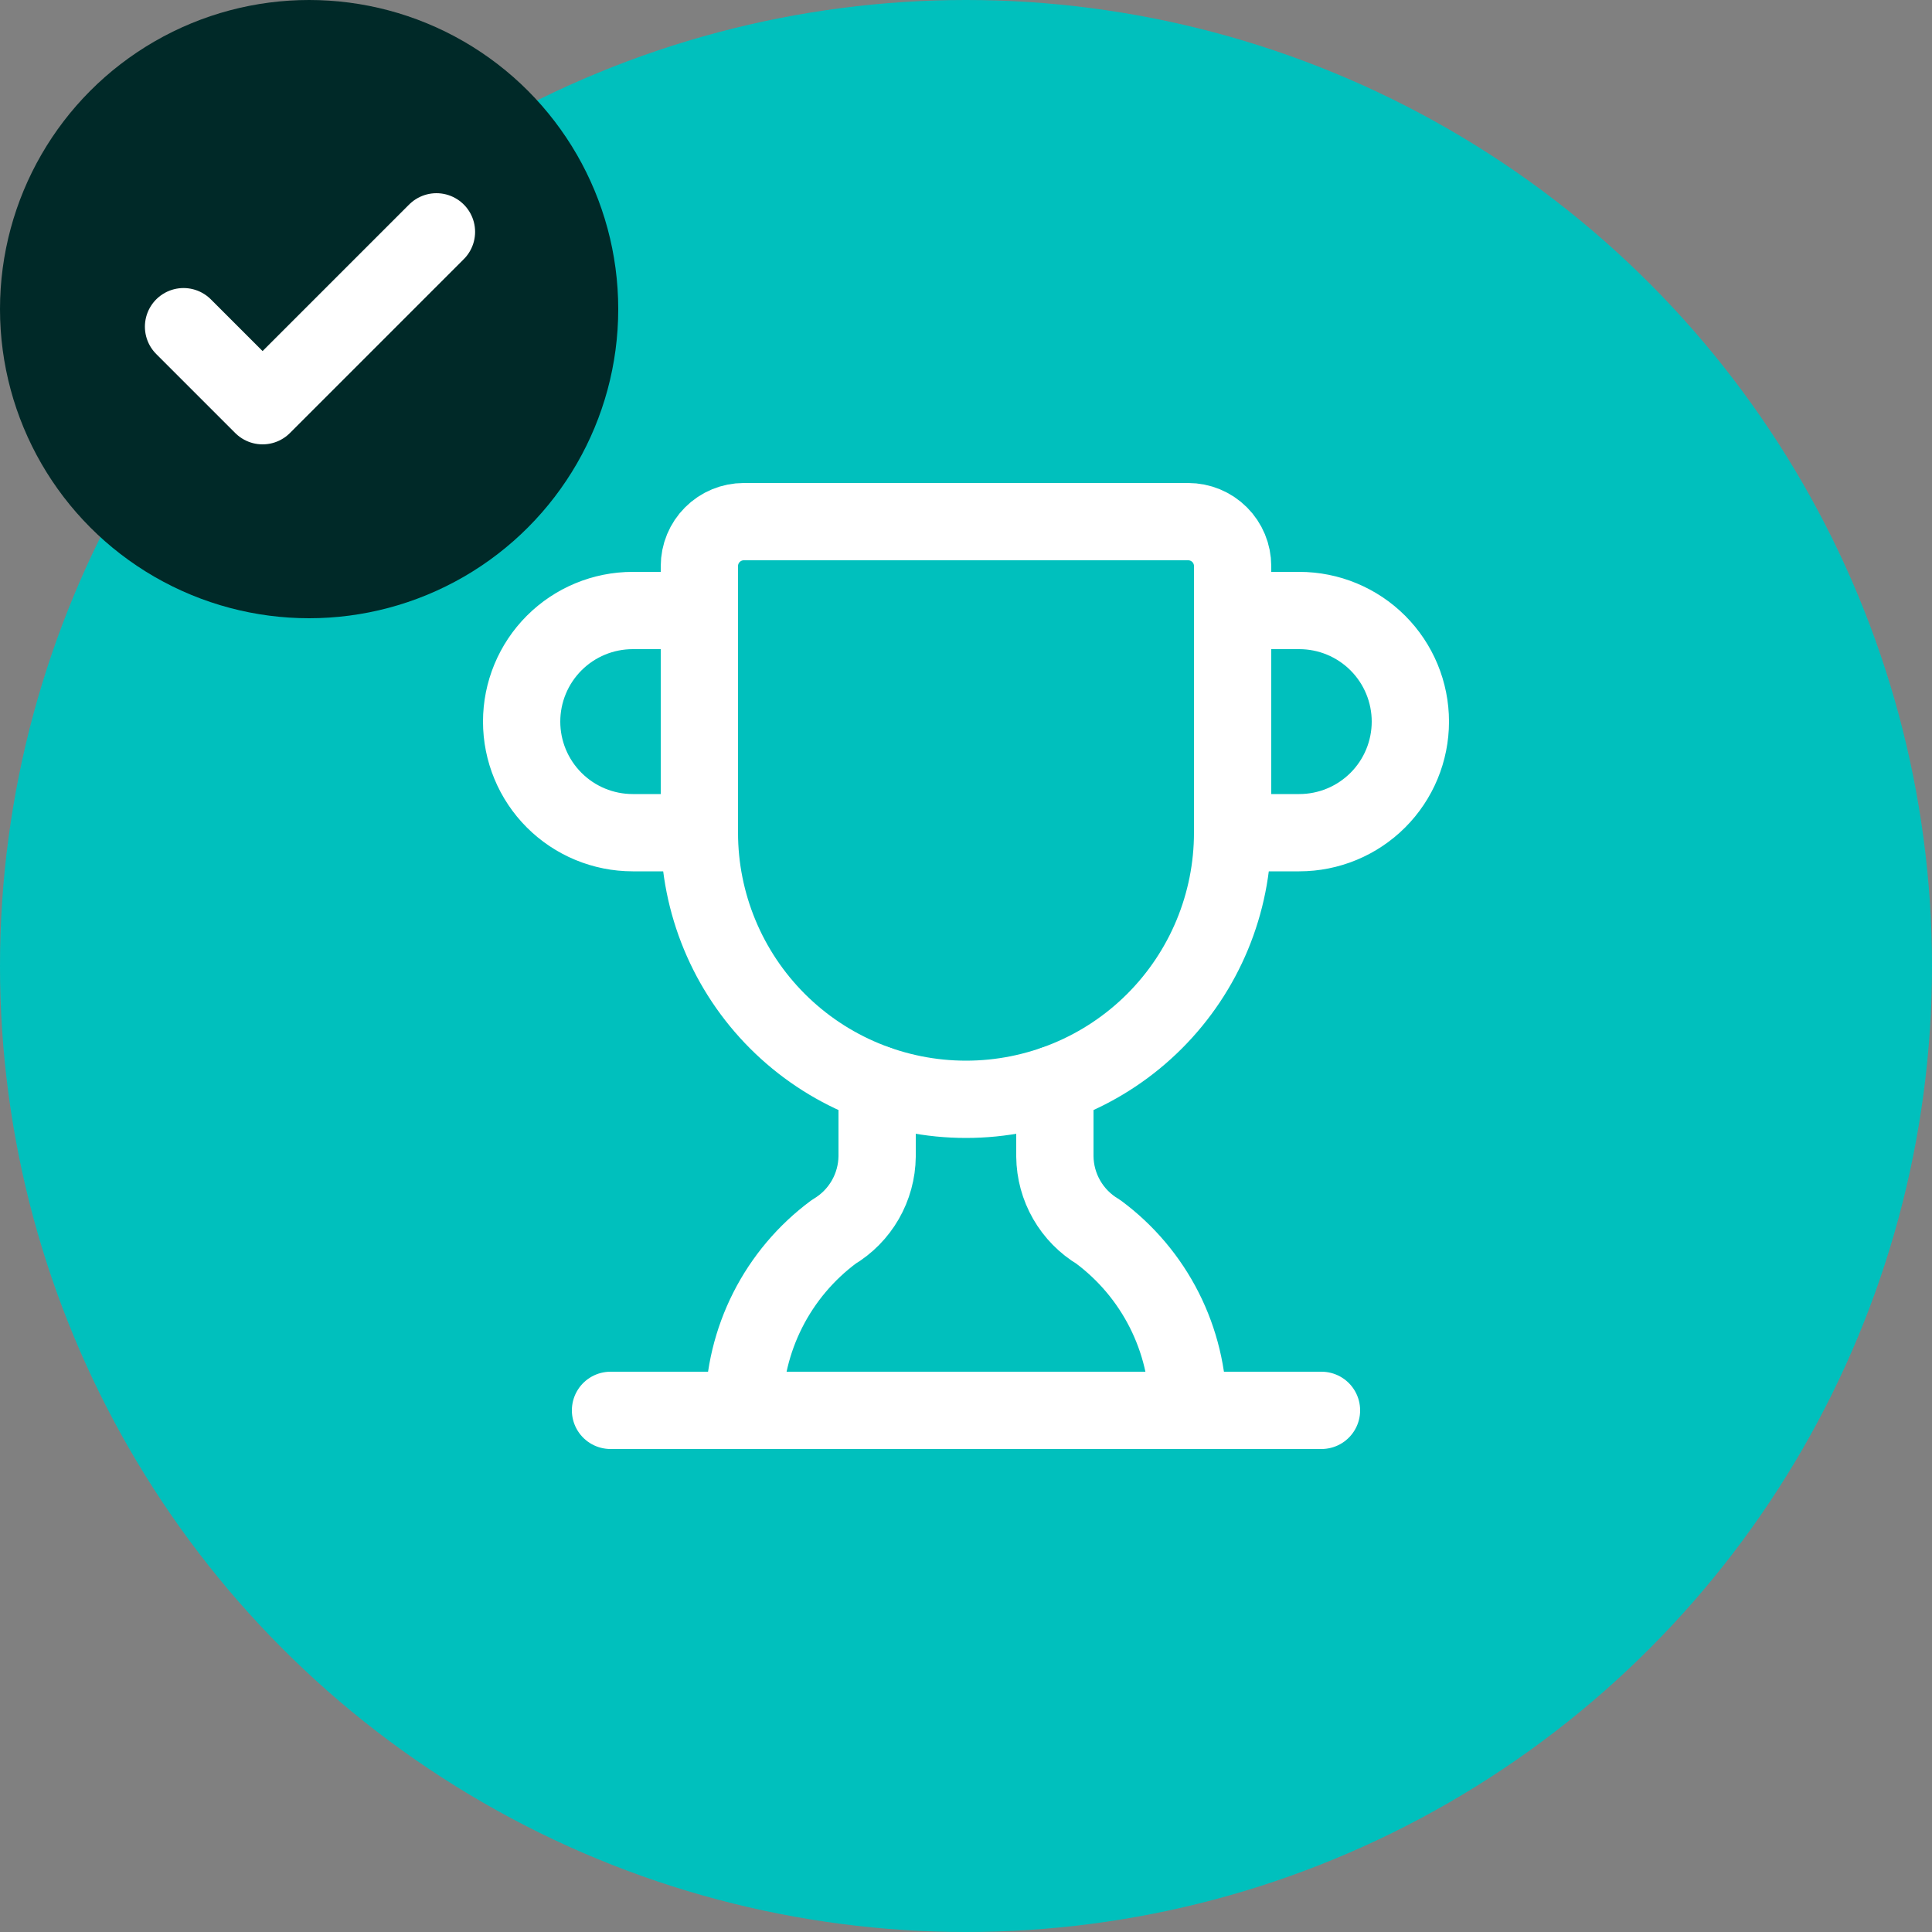
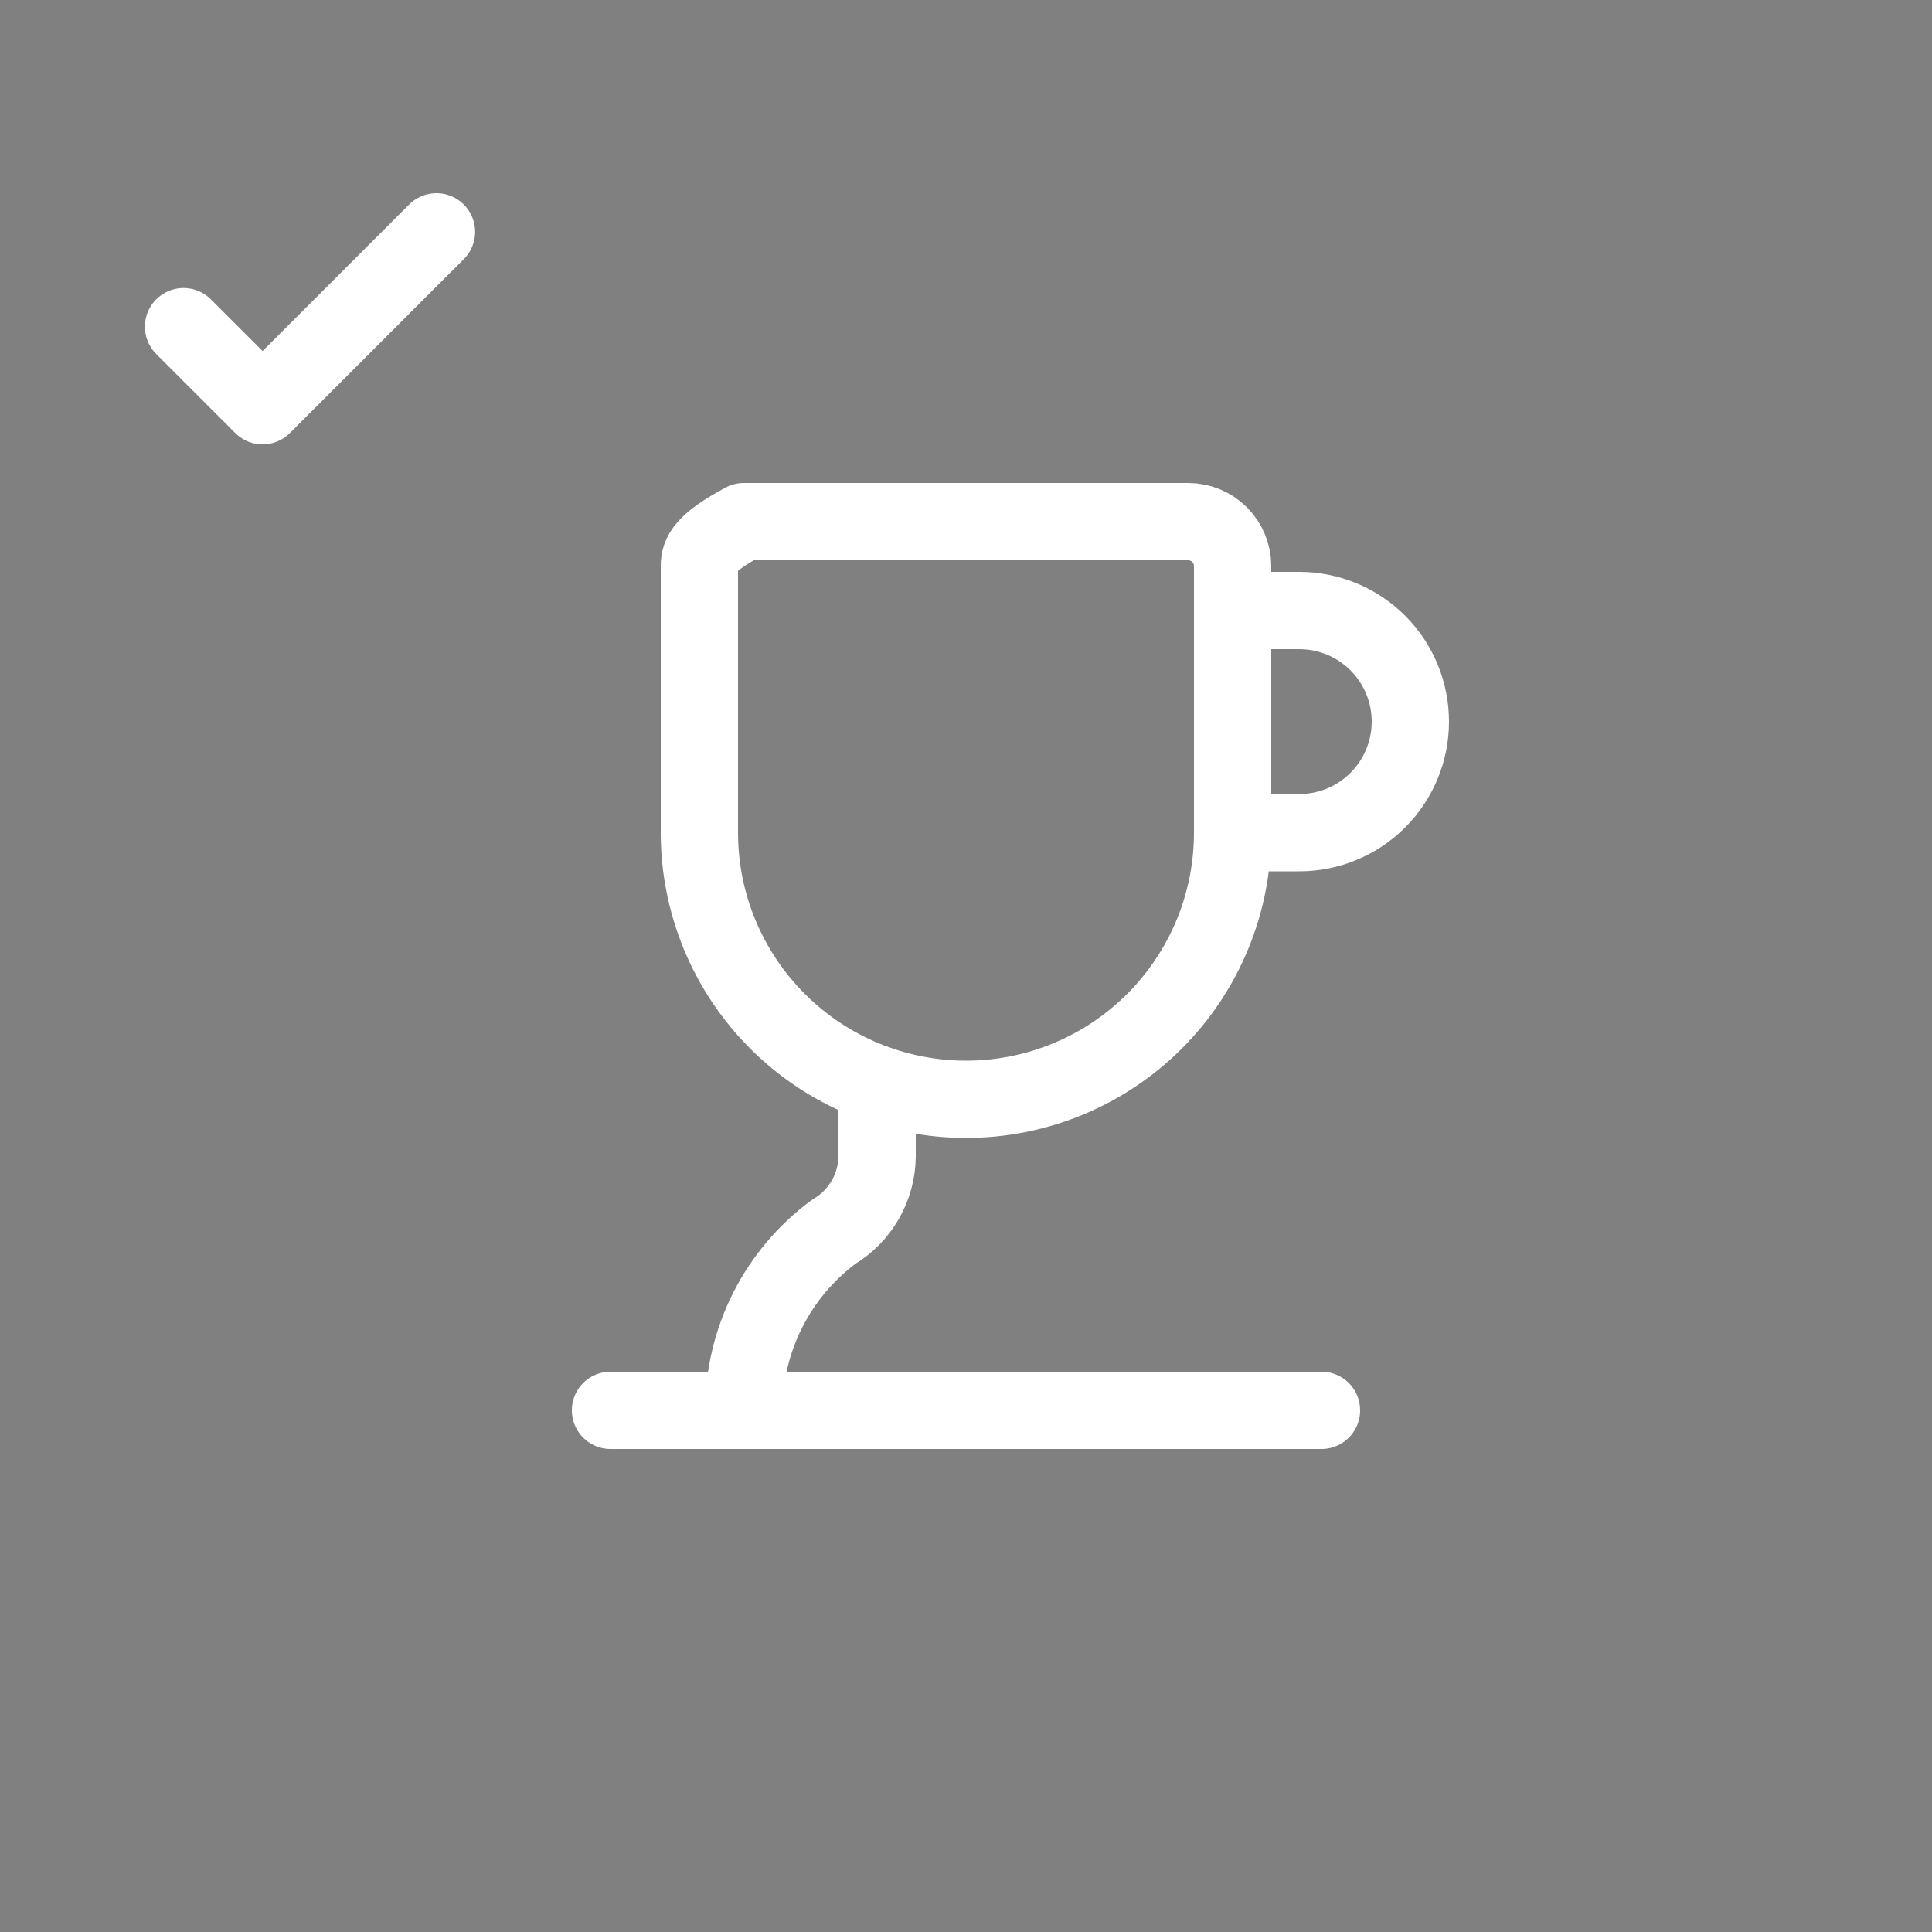
<svg xmlns="http://www.w3.org/2000/svg" width="100" height="100" viewBox="0 0 100 100" fill="none">
  <rect x="0" y="0" width="100" height="100" fill="#808080" stroke="none" />
-   <circle cx="50" cy="50" r="50" fill="#00C0BD" />
-   <circle cx="16" cy="16" r="16" fill="#002928" />
  <path d="M22.591 12L13.591 21L9.5 16.909" stroke="white" stroke-width="4" stroke-linecap="round" stroke-linejoin="round" />
  <path d="M45.4 56.118V59.858C45.391 60.645 45.18 61.418 44.787 62.101C44.394 62.784 43.832 63.355 43.155 63.758C41.718 64.823 40.549 66.208 39.741 67.803C38.933 69.399 38.508 71.161 38.5 72.949" stroke="white" stroke-width="4" stroke-linecap="round" stroke-linejoin="round" />
-   <path d="M54.6 56.118V59.858C54.608 60.645 54.819 61.418 55.212 62.101C55.605 62.784 56.167 63.355 56.844 63.758C58.282 64.823 59.451 66.208 60.259 67.803C61.067 69.399 61.492 71.161 61.5 72.949" stroke="white" stroke-width="4" stroke-linecap="round" stroke-linejoin="round" />
  <path d="M63.8 43.1H67.25C68.775 43.1 70.237 42.494 71.316 41.416C72.394 40.338 73 38.875 73 37.35C73 35.825 72.394 34.363 71.316 33.284C70.237 32.206 68.775 31.6 67.25 31.6H63.8" stroke="white" stroke-width="4" stroke-linecap="round" stroke-linejoin="round" />
  <path d="M31.6 73H68.4" stroke="white" stroke-width="4" stroke-linecap="round" stroke-linejoin="round" />
-   <path d="M36.2 43.1C36.2 46.76 37.654 50.27 40.242 52.858C42.83 55.446 46.34 56.9 50 56.9C53.66 56.9 57.17 55.446 59.758 52.858C62.346 50.27 63.8 46.76 63.8 43.1V29.3C63.8 28.69 63.558 28.105 63.127 27.674C62.695 27.242 62.11 27 61.5 27H38.5C37.89 27 37.305 27.242 36.874 27.674C36.443 28.105 36.2 28.69 36.2 29.3V43.1Z" stroke="white" stroke-width="4" stroke-linecap="round" stroke-linejoin="round" />
-   <path d="M36.2 43.1H32.75C31.225 43.1 29.762 42.494 28.684 41.416C27.606 40.338 27 38.875 27 37.35C27 35.825 27.606 34.363 28.684 33.284C29.762 32.206 31.225 31.6 32.75 31.6H36.2" stroke="white" stroke-width="4" stroke-linecap="round" stroke-linejoin="round" />
+   <path d="M36.2 43.1C36.2 46.76 37.654 50.27 40.242 52.858C42.83 55.446 46.34 56.9 50 56.9C53.66 56.9 57.17 55.446 59.758 52.858C62.346 50.27 63.8 46.76 63.8 43.1V29.3C63.8 28.69 63.558 28.105 63.127 27.674C62.695 27.242 62.11 27 61.5 27H38.5C36.443 28.105 36.2 28.69 36.2 29.3V43.1Z" stroke="white" stroke-width="4" stroke-linecap="round" stroke-linejoin="round" />
</svg>